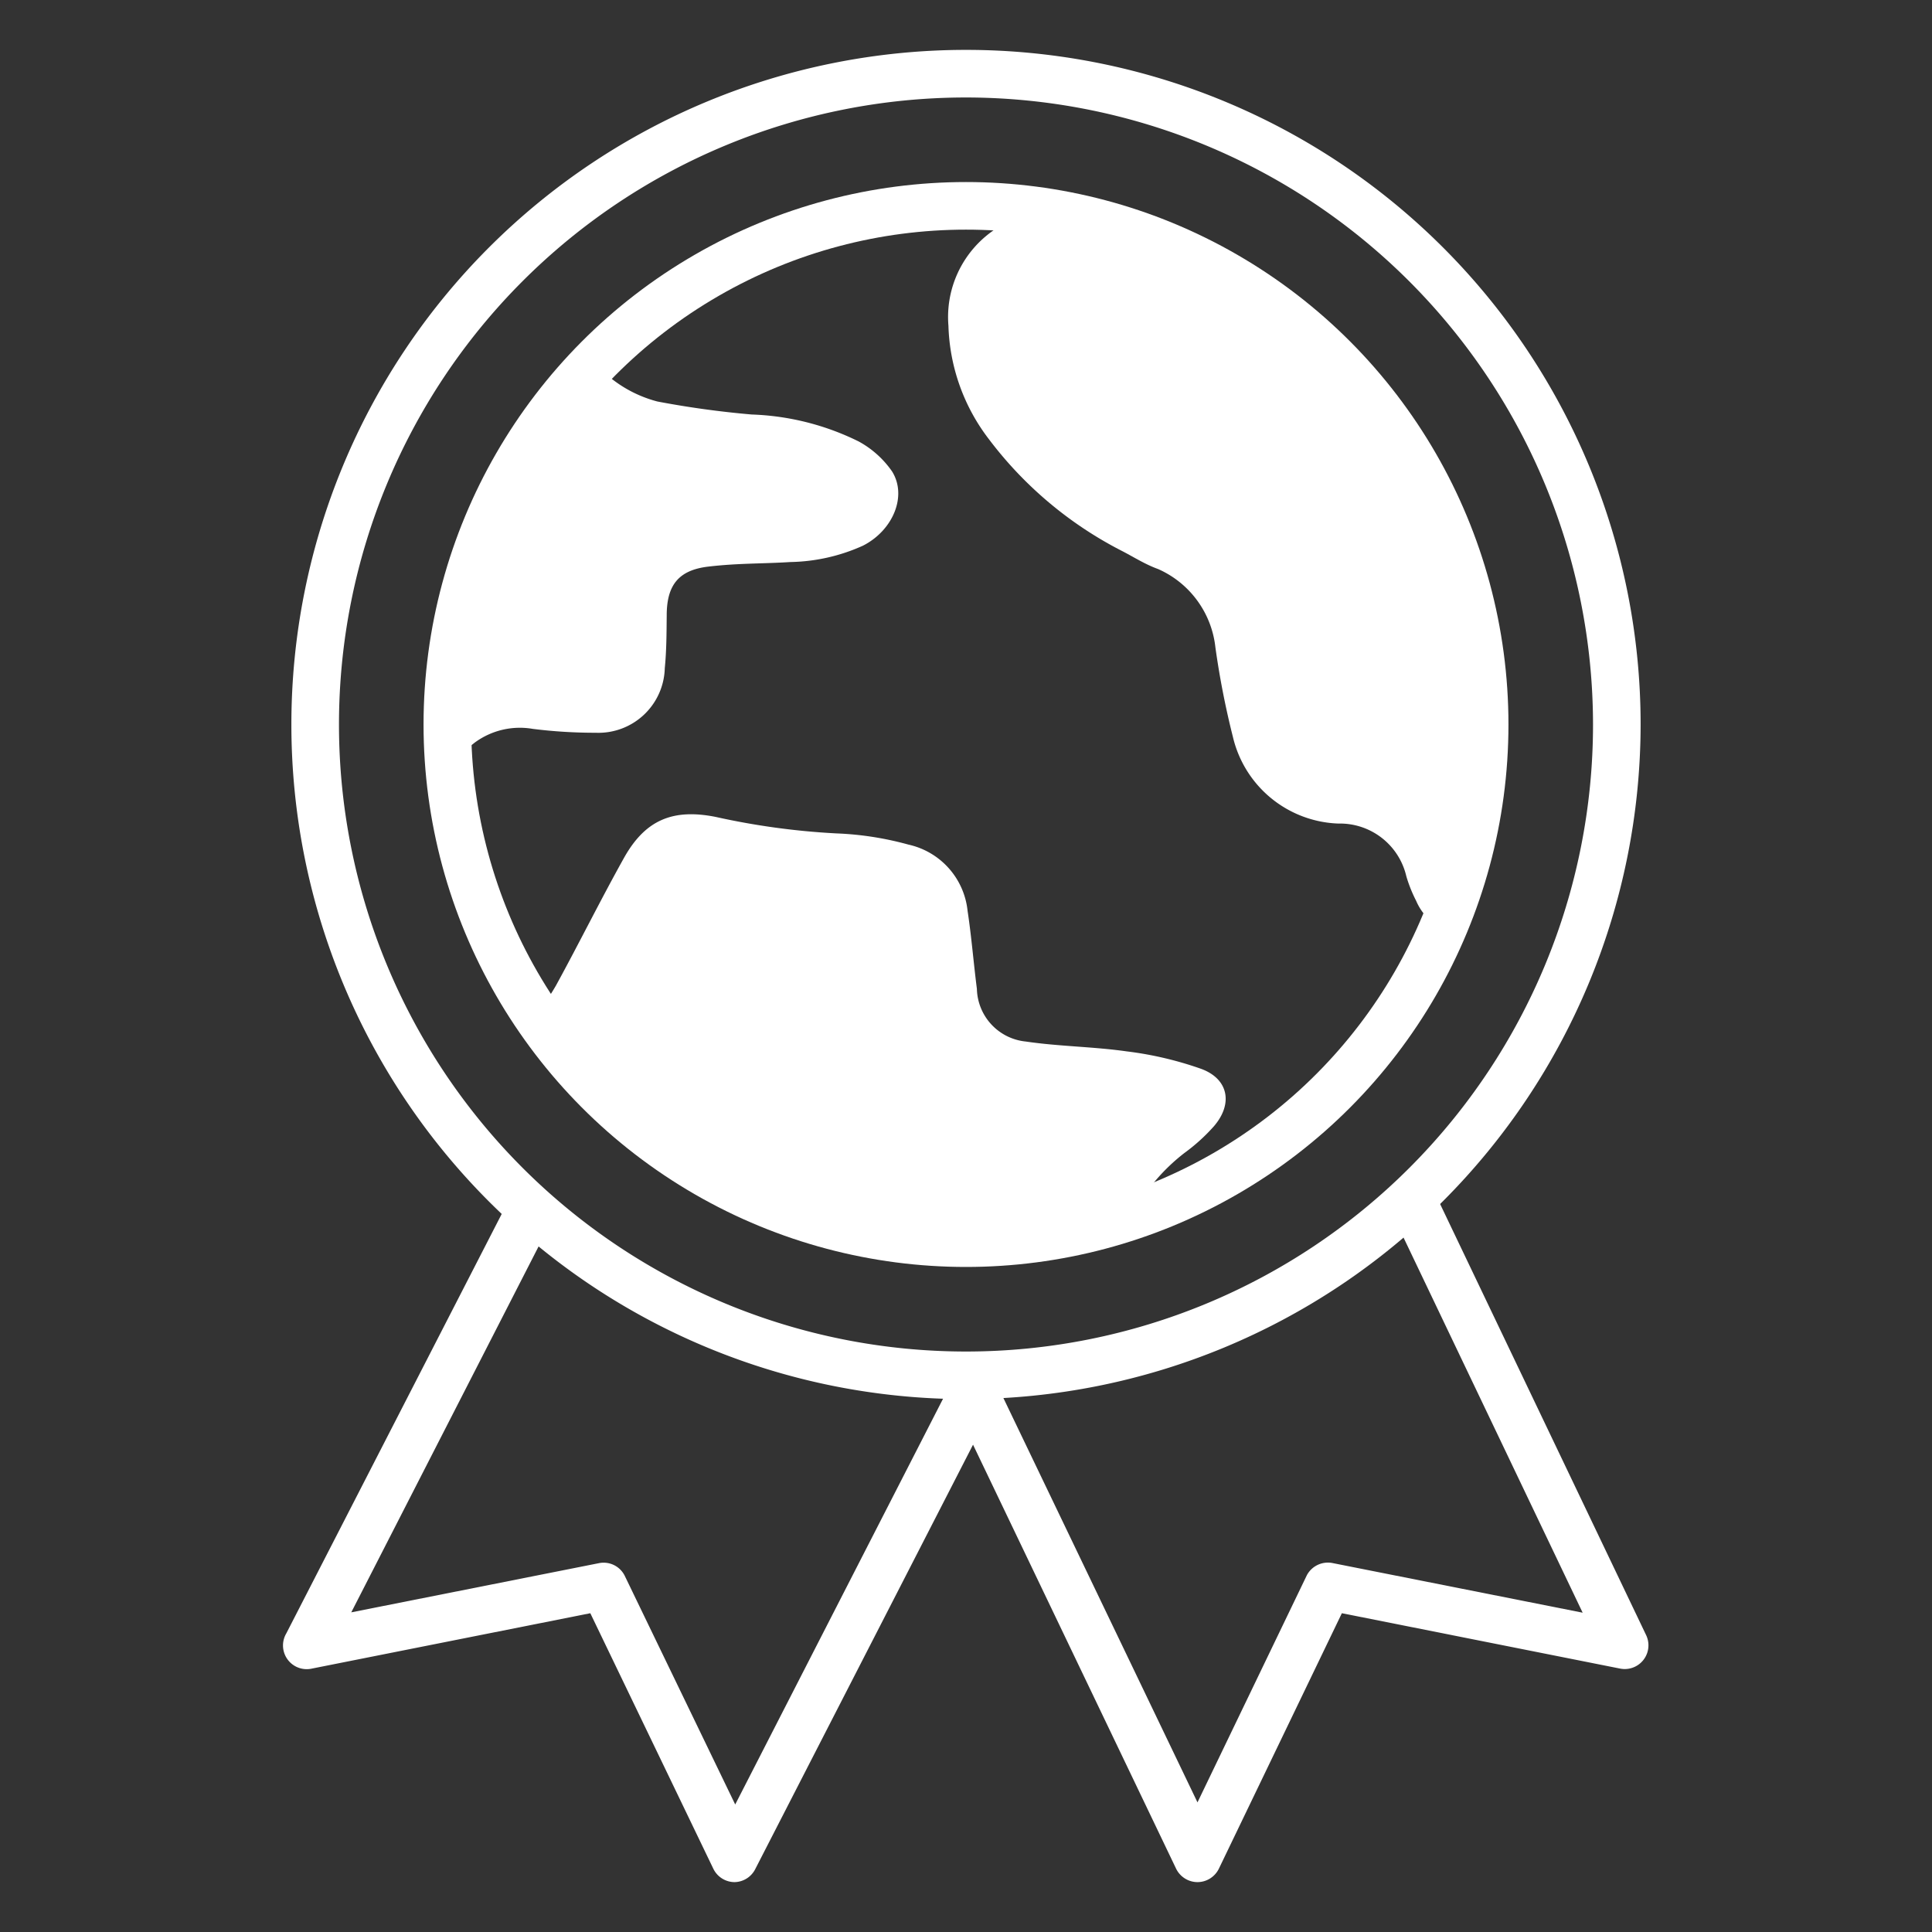
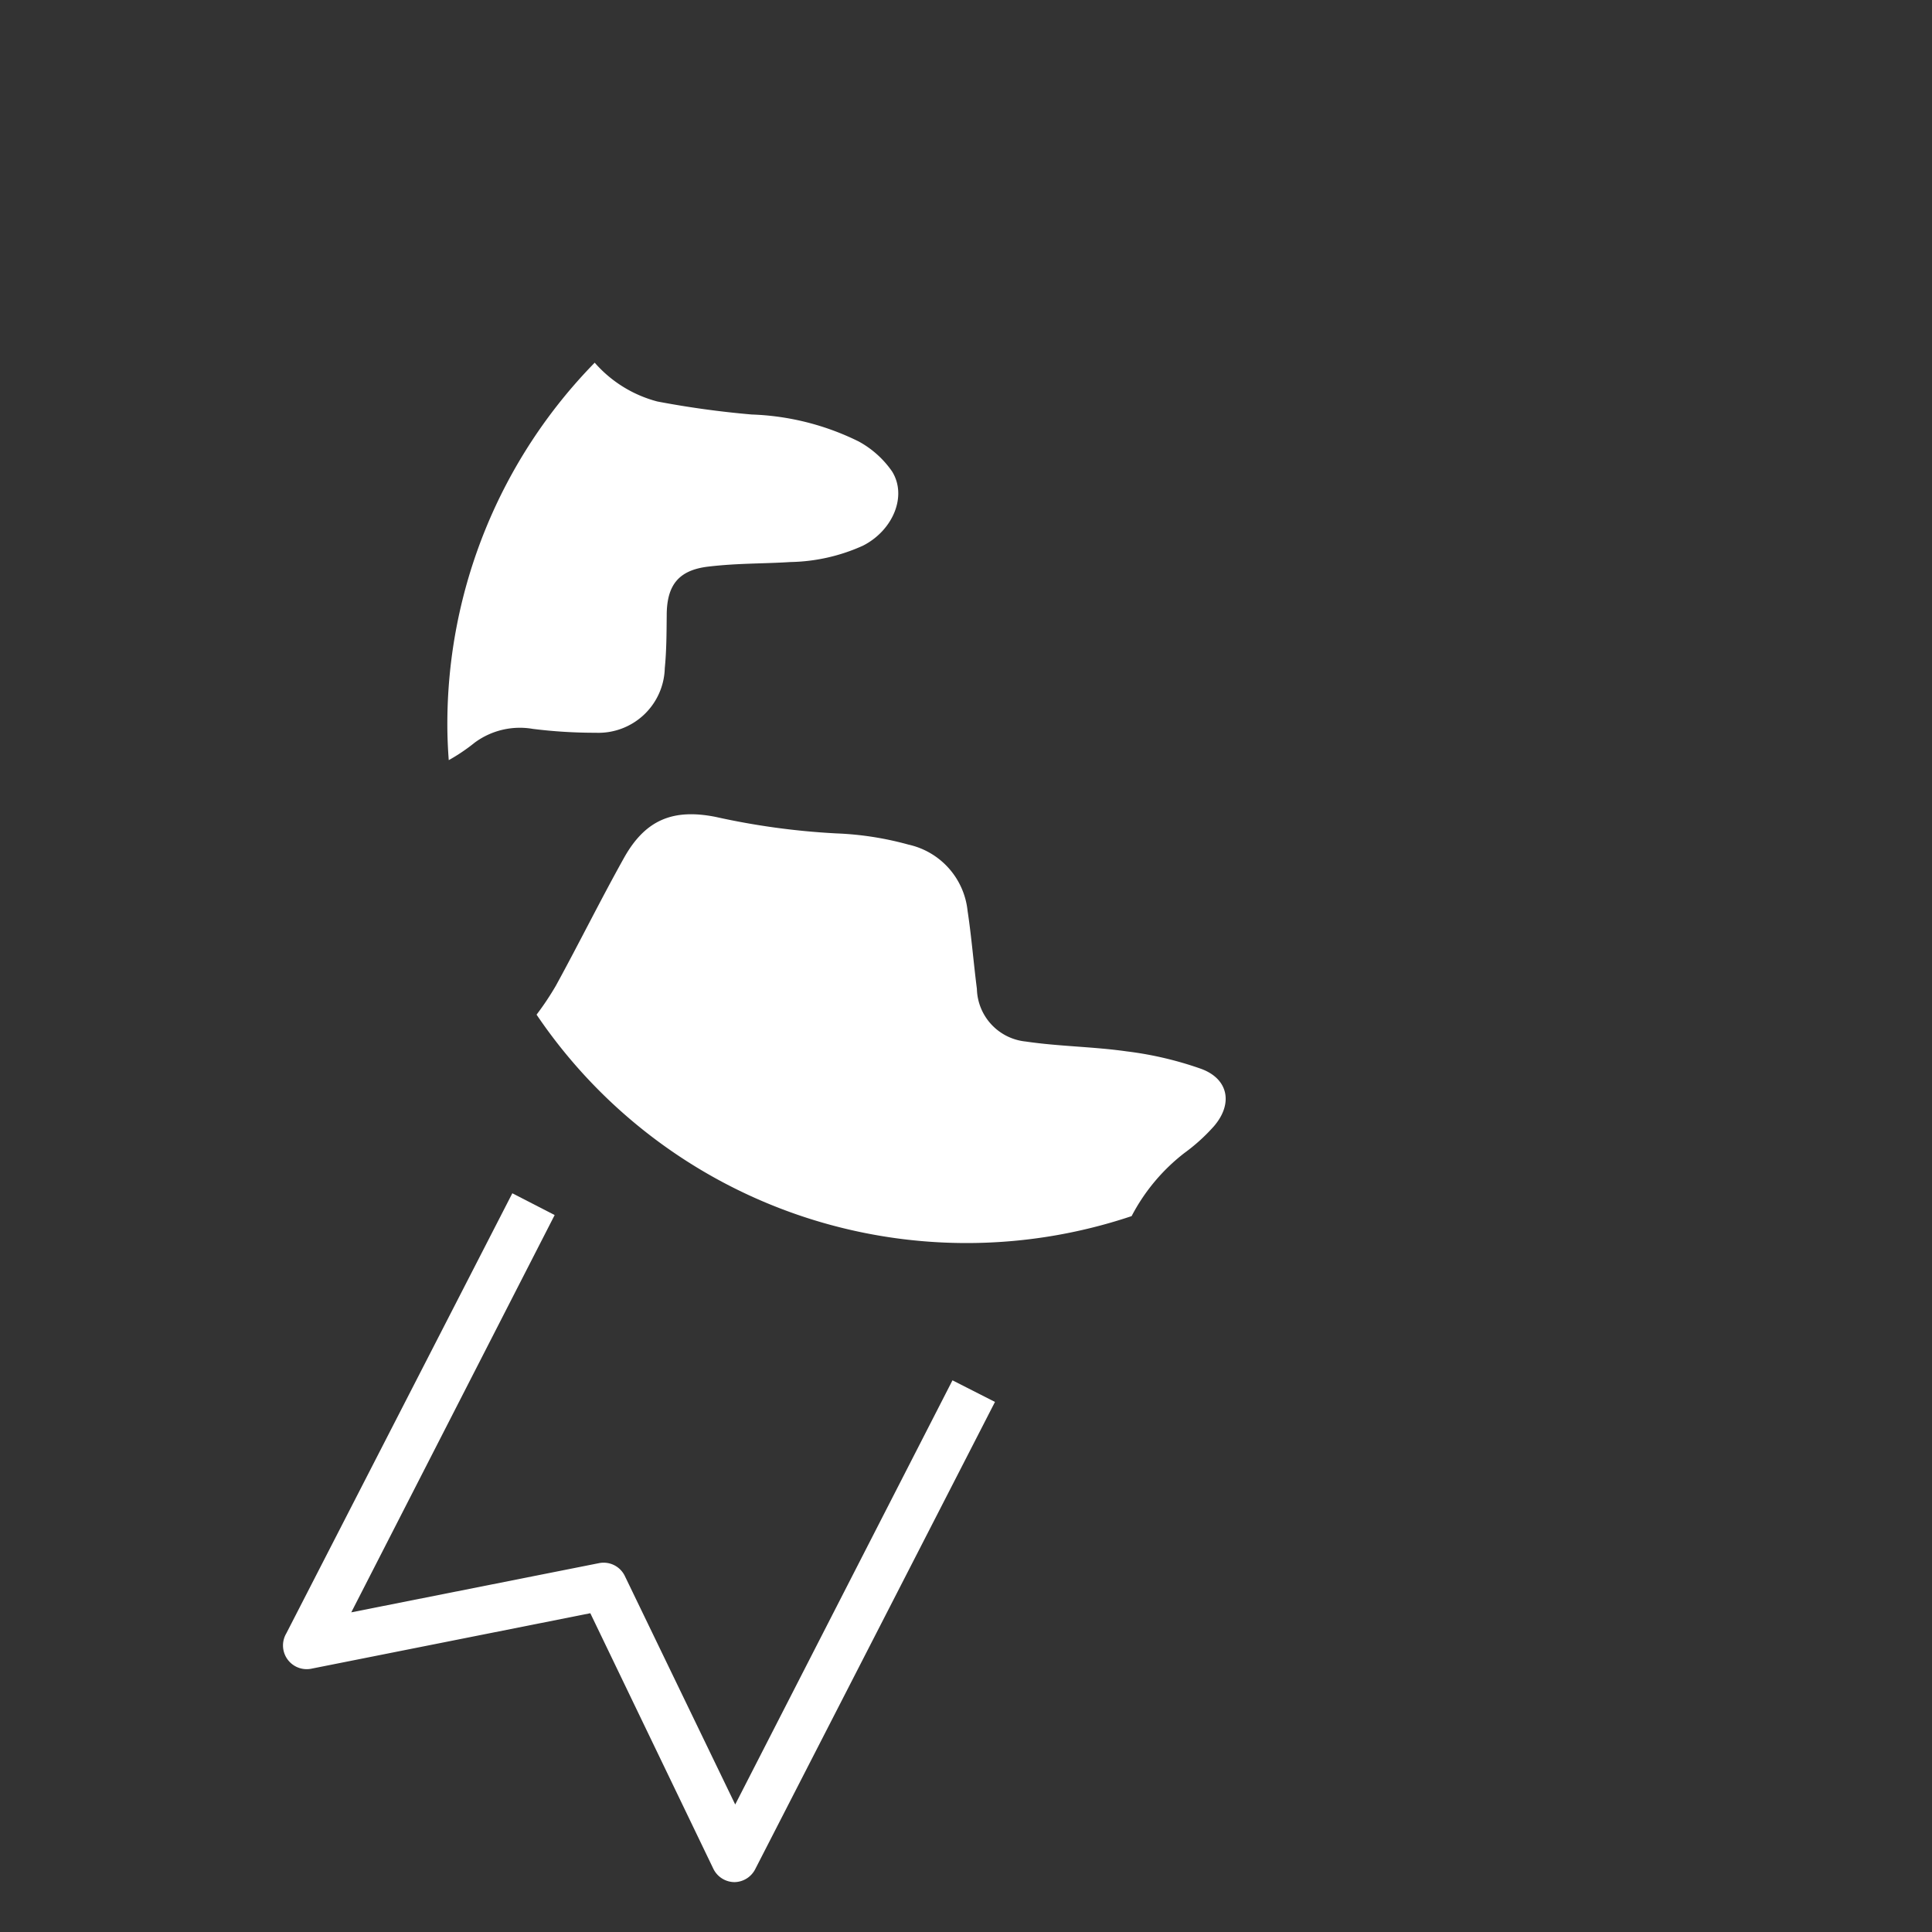
<svg xmlns="http://www.w3.org/2000/svg" id="Calque_1" data-name="Calque 1" viewBox="0 0 110 110">
  <rect x="0" y="0" width="110" height="110" fill="#333333" stroke="none" />
  <defs>
    <style>.cls-1{fill:none;stroke:#fff;stroke-linecap:round;stroke-linejoin:round;stroke-width:2.71px;}.cls-2{fill:#fff;}</style>
  </defs>
-   <circle class="cls-1" cx="55" cy="41.25" r="29.53" />
-   <path class="cls-2" d="M55,79.66A38.41,38.41,0,1,1,93.41,41.25,38.45,38.45,0,0,1,55,79.66ZM55,5.55a35.7,35.7,0,1,0,35.7,35.7A35.73,35.73,0,0,0,55,5.55Z" />
-   <path class="cls-2" d="M68.18,107.16h0a1.36,1.36,0,0,1-1.22-.77L54.22,79.79l2.44-1.17,11.52,24,6.23-12.94A1.36,1.36,0,0,1,75.9,89l14.21,2.82L79.28,69.14,81.73,68l12,25.11A1.35,1.35,0,0,1,92.23,95L76.4,91.85l-7,14.54A1.36,1.36,0,0,1,68.18,107.16Z" />
  <path class="cls-2" d="M41.82,107.16h0a1.35,1.35,0,0,1-1.21-.77l-7-14.54L17.77,95a1.35,1.35,0,0,1-1.47-2L29.17,67.94l2.41,1.24L20,91.8,34.1,89a1.34,1.34,0,0,1,1.48.74l6.28,13L54.23,78.59l2.42,1.23L43,106.42A1.35,1.35,0,0,1,41.82,107.16Z" />
  <path class="cls-2" d="M25.55,43.28a10.61,10.61,0,0,0,1.48-1,4.33,4.33,0,0,1,3.31-.78,28.51,28.51,0,0,0,3.57.22,3.78,3.78,0,0,0,3.94-3.68c.1-1,.1-2,.11-3,0-1.72.67-2.58,2.37-2.78S43.45,32.1,45,32a10.46,10.46,0,0,0,4.13-.93c1.7-.86,2.54-2.82,1.66-4.23a5.52,5.52,0,0,0-1.91-1.71,14.85,14.85,0,0,0-6.08-1.53,53.33,53.33,0,0,1-5.37-.74,7.14,7.14,0,0,1-3.57-2.21,29.42,29.42,0,0,0-8.39,20.61C25.47,41.93,25.5,42.61,25.55,43.28Z" />
-   <path class="cls-2" d="M59.18,12c-.49.15-1,.29-1.43.48A6,6,0,0,0,54,18.55,11.13,11.13,0,0,0,56.3,25a22.07,22.07,0,0,0,7.64,6.4c.65.34,1.28.74,2,1a5.53,5.53,0,0,1,3.26,4.46,47.6,47.6,0,0,0,1,5.11,6.4,6.4,0,0,0,6,4.92,3.88,3.88,0,0,1,3.87,3,8,8,0,0,0,.56,1.4,3.25,3.25,0,0,0,1.52,1.62A29.53,29.53,0,0,0,59.18,12Z" />
  <path class="cls-2" d="M64.43,69.24a10.93,10.93,0,0,1,3-3.59,10.54,10.54,0,0,0,1.68-1.52c1.1-1.27.85-2.69-.71-3.27a20,20,0,0,0-4.26-1c-1.9-.27-3.84-.28-5.74-.56a3.09,3.09,0,0,1-2.78-3c-.19-1.48-.31-3-.53-4.44a4.32,4.32,0,0,0-3.36-3.77,18,18,0,0,0-4.12-.64,41.59,41.59,0,0,1-6.87-.94c-2.43-.48-4,.17-5.21,2.33-1.34,2.4-2.56,4.87-3.88,7.28a16.31,16.31,0,0,1-1.1,1.65A29.55,29.55,0,0,0,64.43,69.24Z" />
</svg>